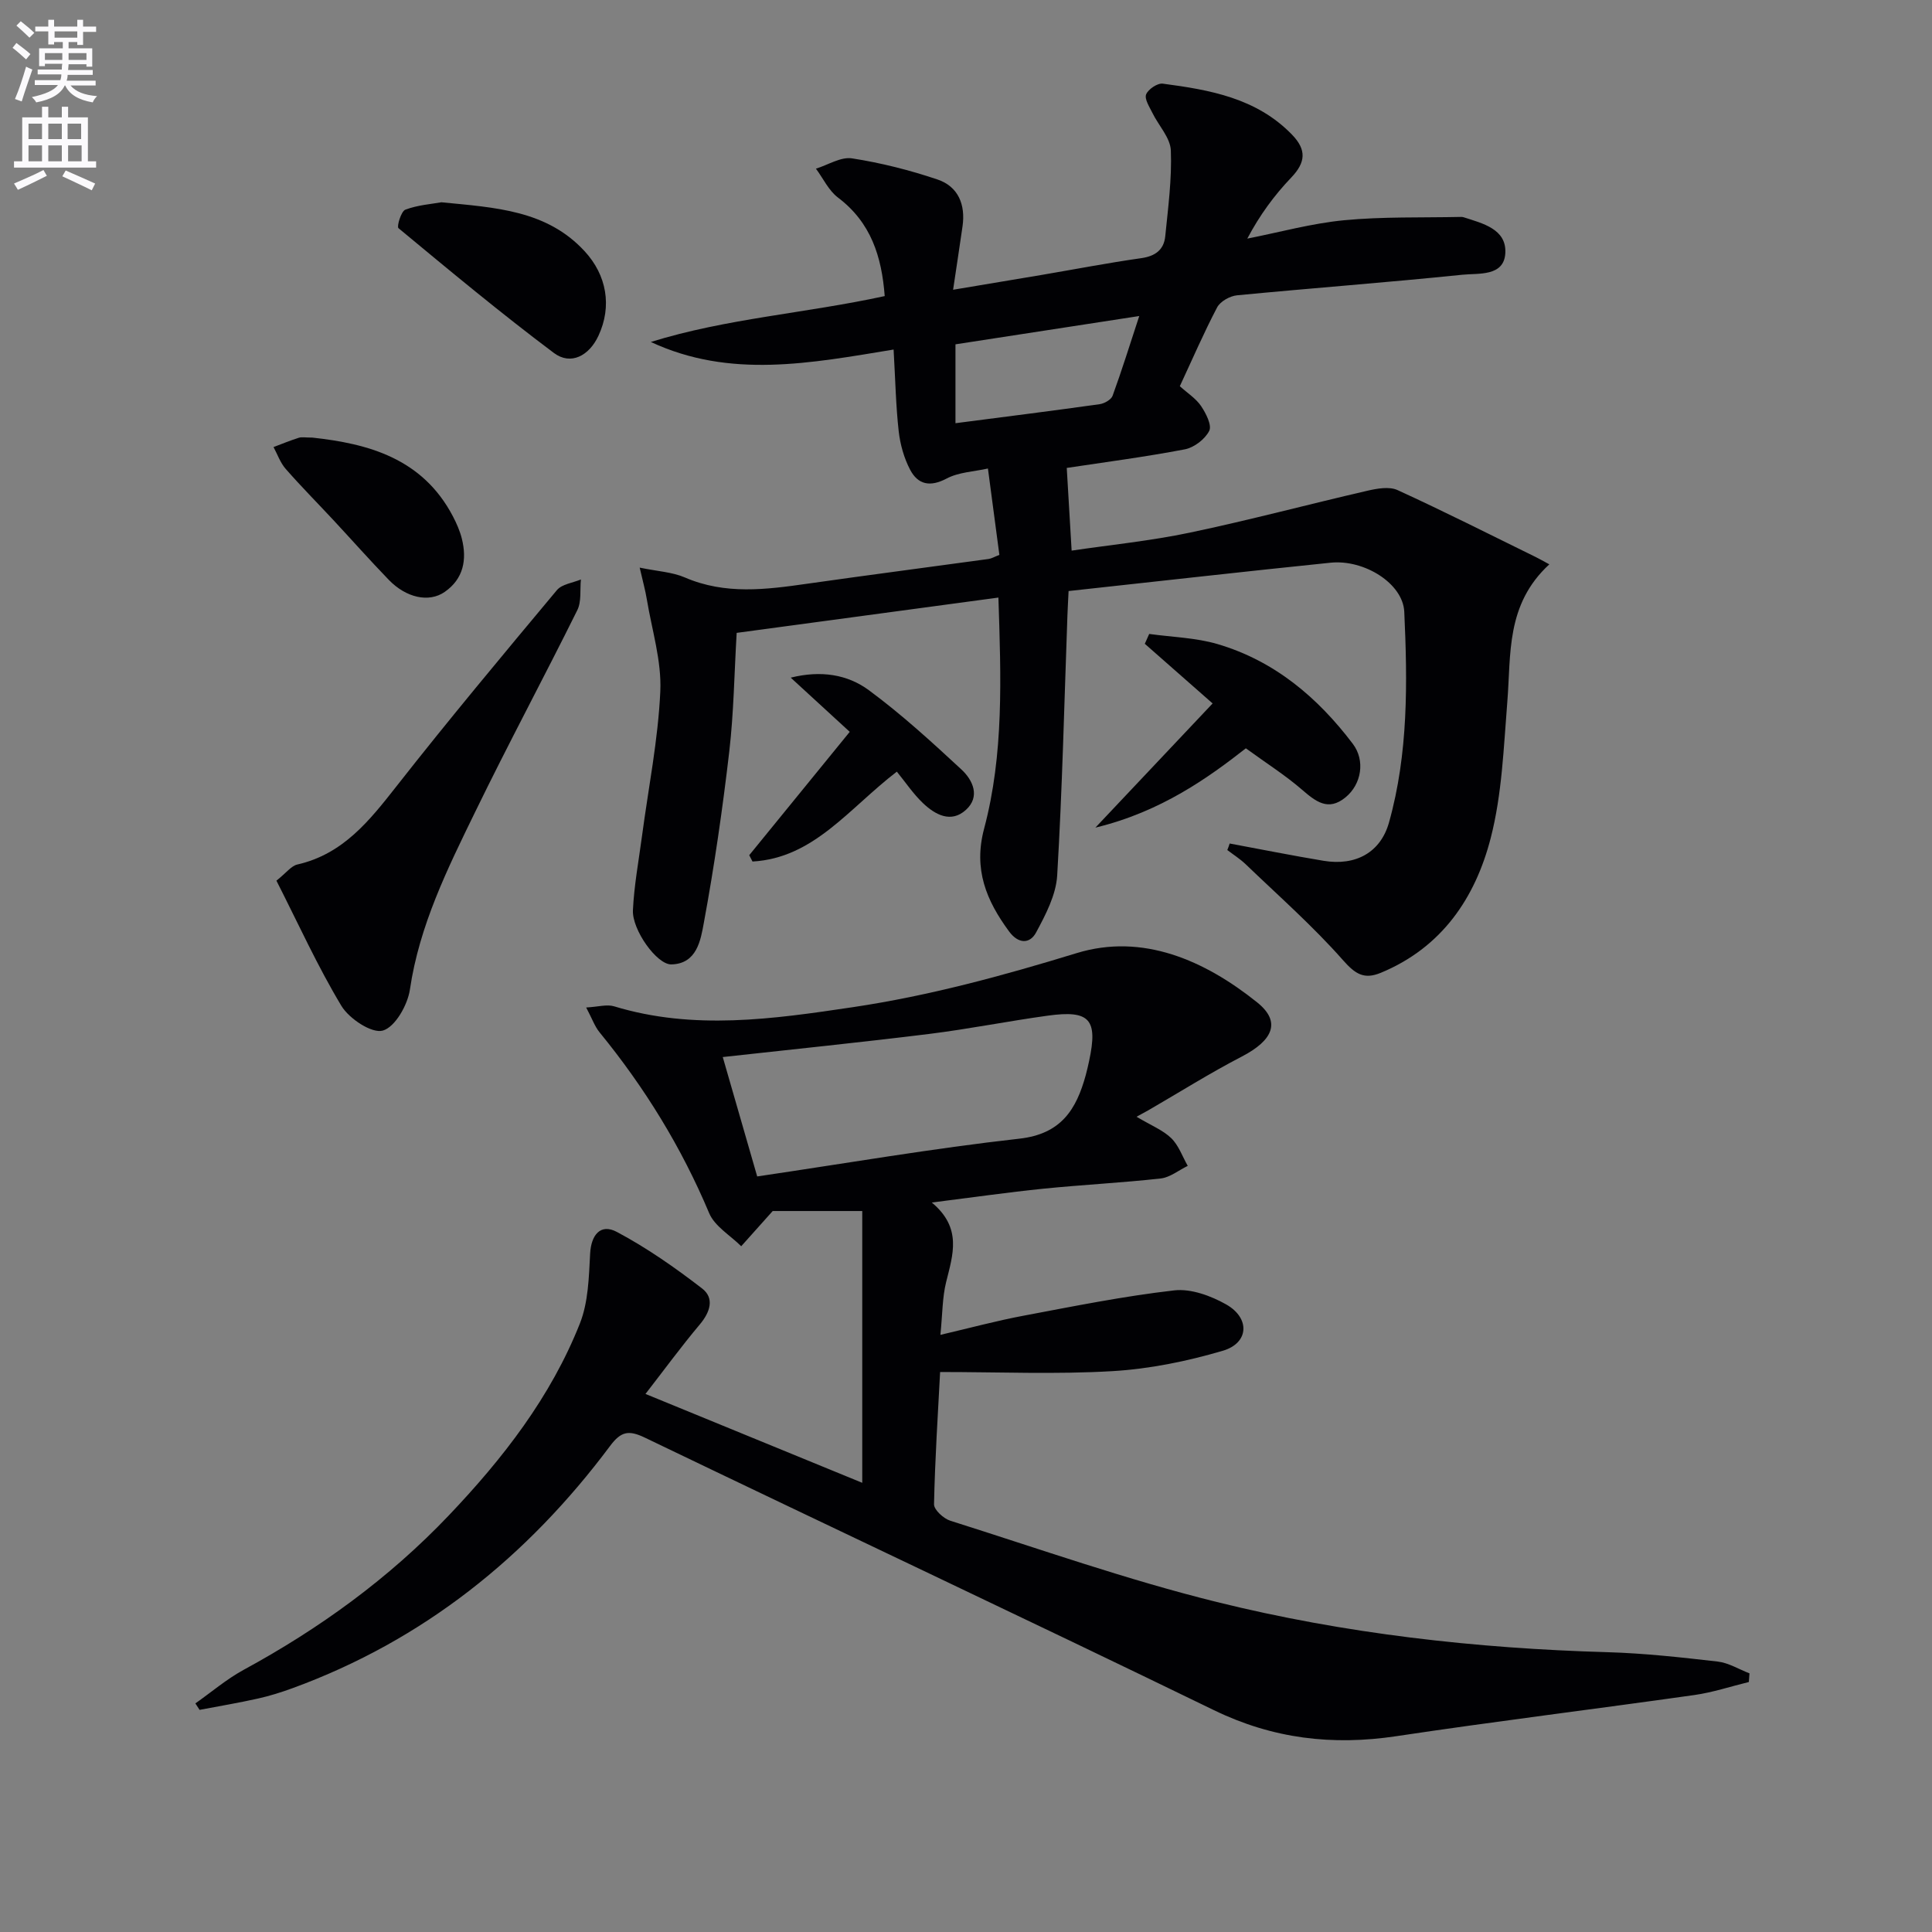
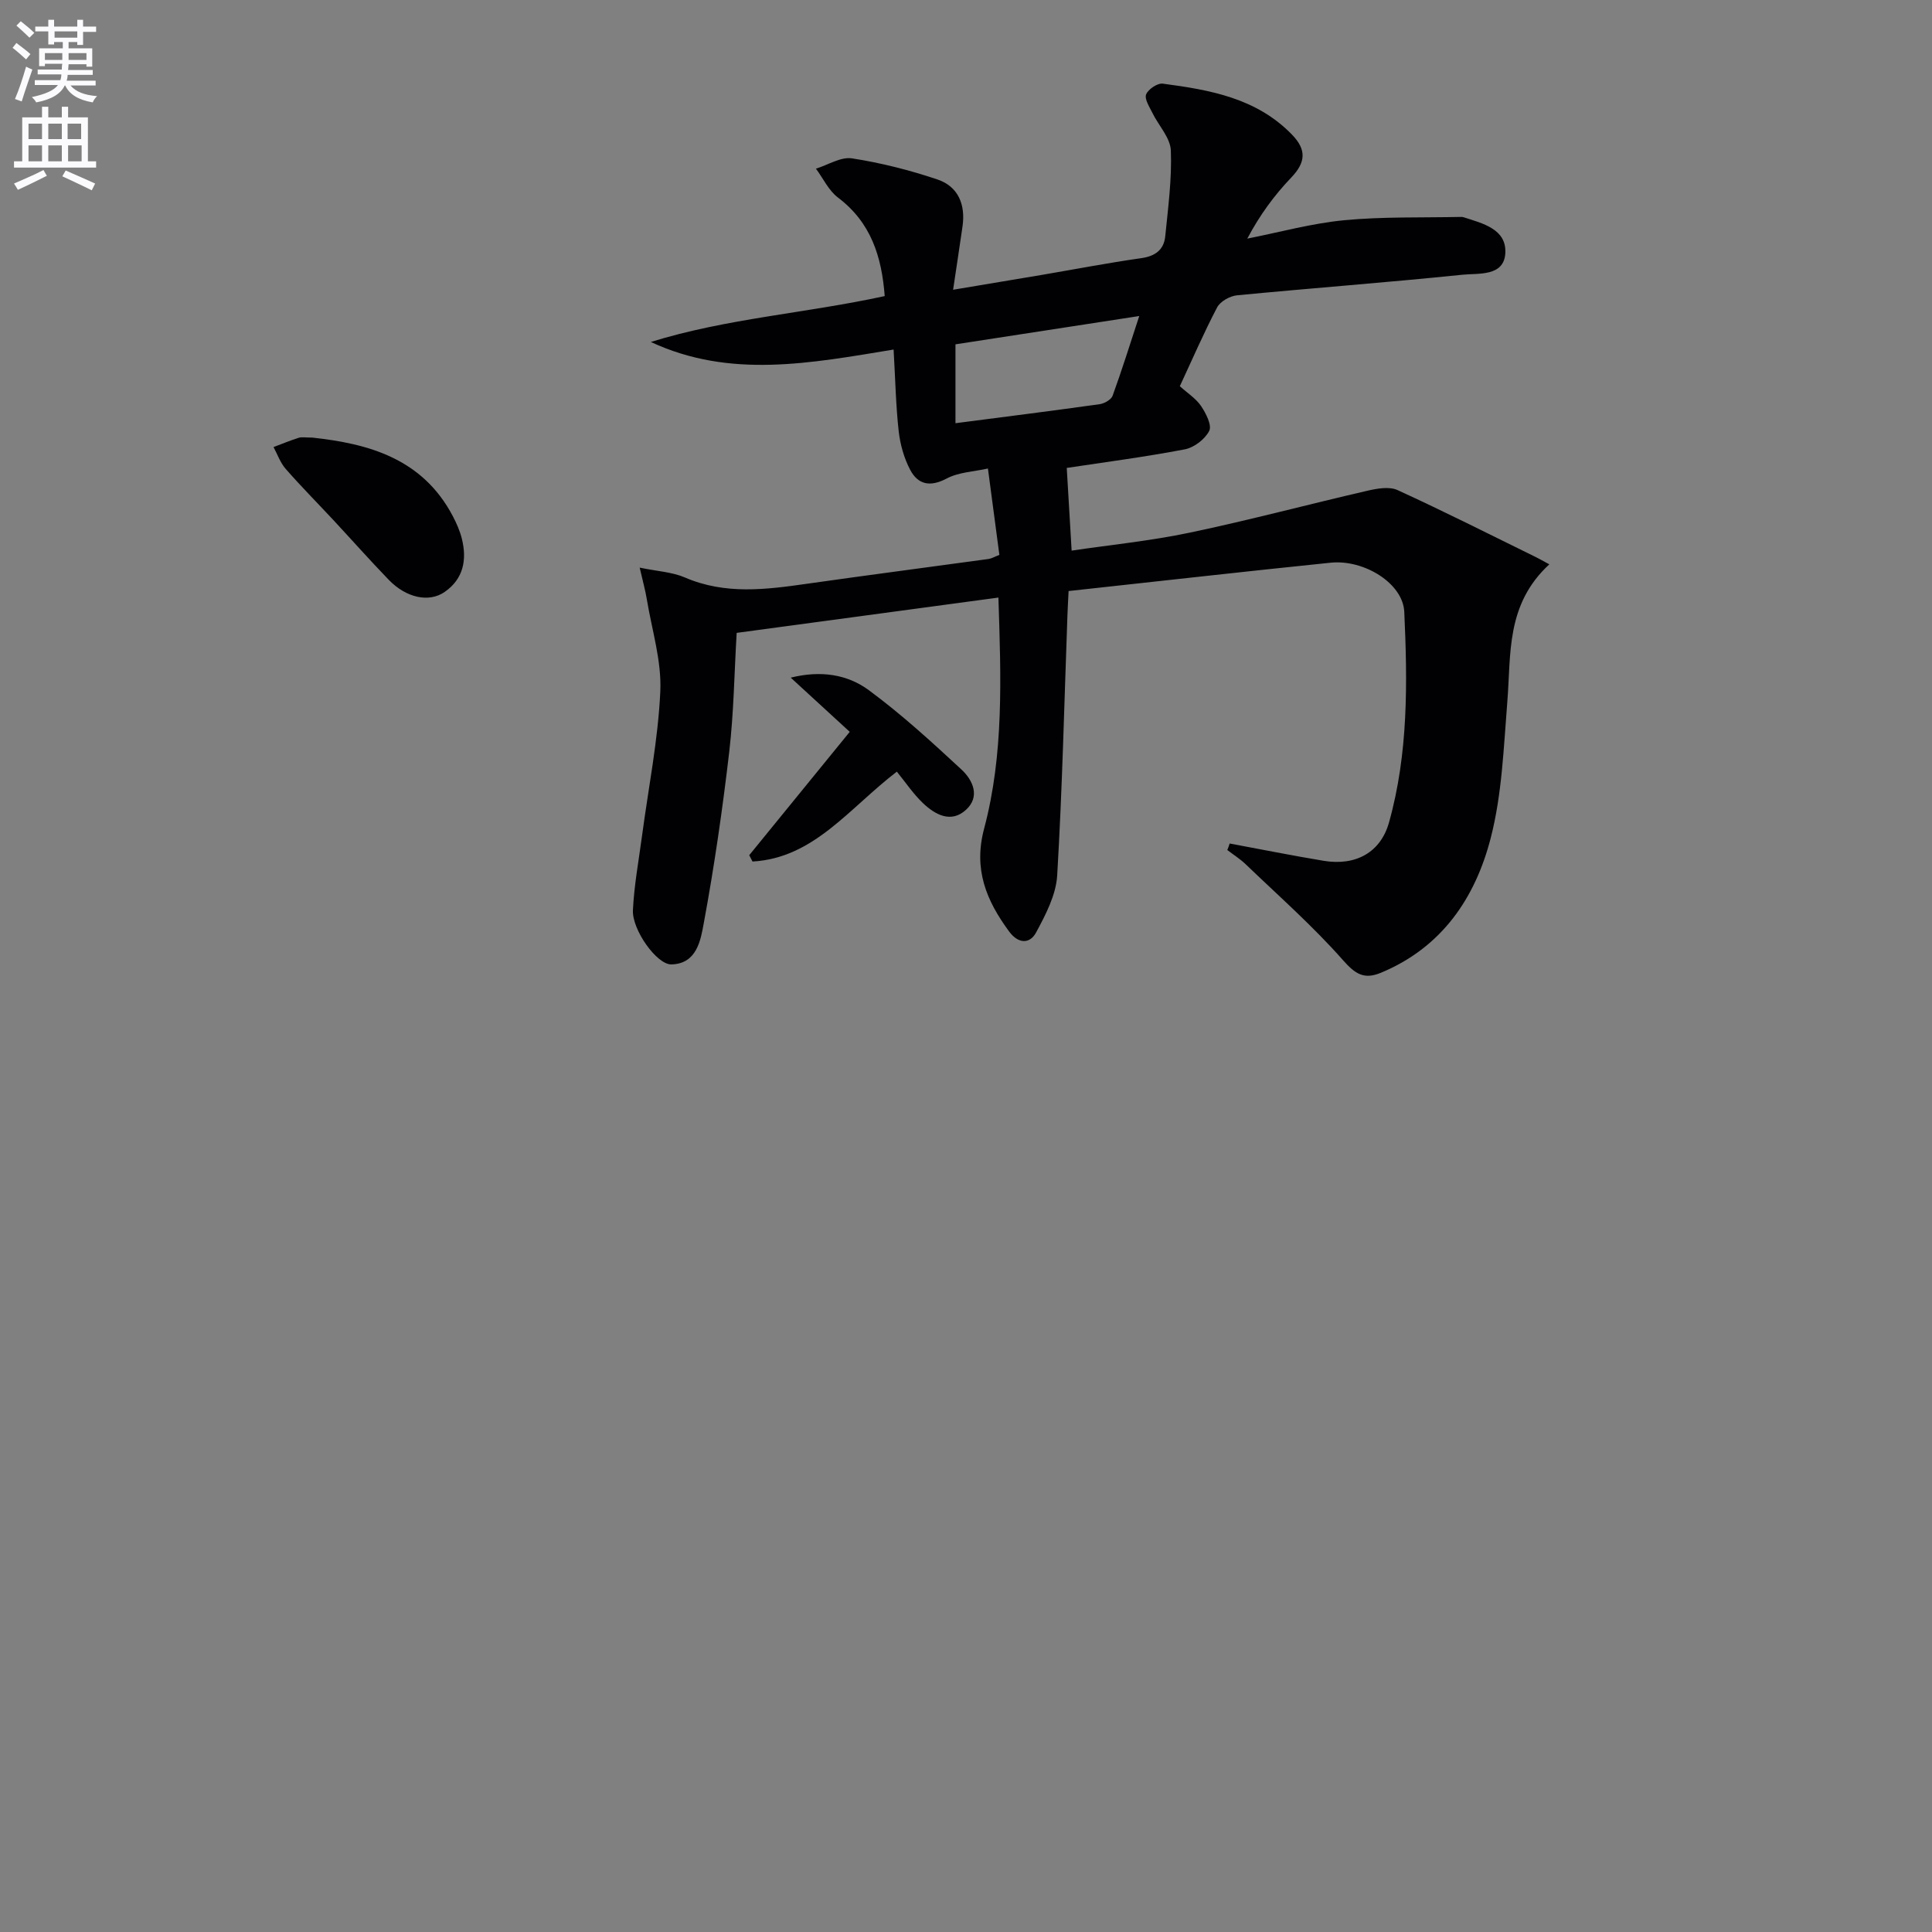
<svg xmlns="http://www.w3.org/2000/svg" enable-background="new 0 0 400 400" viewBox="0 0 400 400">
  <rect x="0" y="0" width="400" height="400" fill="#808080" stroke="none" />
  <path d="m2.6 9.9.8-1c.9.7 1.9 1.4 2.9 2.3l-.9 1.1c-1.1-1-2-1.8-2.8-2.4zm.5 10.6c.9-2.1 1.6-4.3 2.3-6.7.4.2.8.4 1.3.6-.7 2.1-1.5 4.3-2.2 6.6zm.3-15.2.9-.9c1 .8 2 1.6 2.8 2.4l-1 1c-.9-.9-1.8-1.7-2.7-2.5zm12.6-1.2h1.2v1.4h2.7v1.1h-2.7v2.7h-1.2v-.6h-1.8v1.3h4.9v3.8h-1.2v-.5h-3.7c0 .4-.1.9-.1 1.2h5.1v1h-5.2c0 .5-.1.9-.2 1.2h6v1h-5.2c1.1 1.3 2.9 2 5.5 2.2-.4.4-.7.8-.9 1.3-2.9-.5-4.8-1.6-5.7-3.5h-.1c-.8 1.7-2.7 2.9-5.9 3.5-.2-.4-.6-.8-.9-1.1 2.8-.6 4.6-1.4 5.4-2.5h-4.8v-1h5.3c.1-.3.2-.7.2-1.2h-4.9v-1h5c0-.4 0-.8.1-1.2h-3.6v.5h-1.2v-3.7h4.9v-1.3h-1.8v.5h-1.2v-2.7h-2.7v-1h2.7v-1.4h1.2v1.4h4.8zm-6.7 8.3h3.6c0-.4 0-.9 0-1.4h-3.6zm1.9-4.6h4.8v-1.3h-4.7v1.3zm6.7 3.2h-3.7v1.4h3.7z" fill="#fbfafc" />
  <path d="m8.7 22.1h1.3v2.2h2.8v-2.2h1.3v2.2h4.1v9.1h1.7v1.3h-17v-1.3h1.7v-9.1h4.1zm.3 13.1.7 1.2c-1.8.9-3.8 1.9-6 2.9-.2-.4-.5-.8-.8-1.3 2.3-1 4.4-1.9 6.1-2.8zm-3.1-6.4h2.8v-3.2h-2.8zm0 4.6h2.8v-3.3h-2.8zm4.1-4.6h2.8v-3.2h-2.8zm0 4.6h2.8v-3.3h-2.8zm3.6 1.9c2.1.9 4.1 1.8 6.1 2.7l-.7 1.4c-2.2-1.1-4.2-2-6.1-2.9zm3.2-9.7h-2.8v3.2h2.8zm-2.7 7.8h2.8v-3.3h-2.8z" fill="#fbfafc" />
  <g fill="#010104">
    <path d="m254.59 174.64c6.48 1.2 12.95 2.5 19.45 3.58 6.65 1.1 11.8-1.73 13.54-7.94 4.01-14.29 3.83-28.99 3.16-43.61-.27-5.88-8.3-10.88-15.25-10.17-17.98 1.84-35.95 3.88-54.25 5.87-.09 1.8-.18 3.42-.24 5.04-.65 17.95-1.06 35.91-2.12 53.84-.24 4.04-2.39 8.14-4.38 11.83-1.28 2.37-3.65 2.38-5.57-.22-4.71-6.4-7.43-12.85-5.18-21.3 4.1-15.4 3.5-31.24 2.96-47.84-18.3 2.47-36.15 4.88-54.19 7.31-.5 8.43-.6 16.58-1.54 24.63-1.38 11.85-3.09 23.68-5.26 35.41-.65 3.55-1.43 8.49-6.73 8.6-3 .06-8.14-7.16-7.95-11.21.24-5.12 1.19-10.2 1.87-15.3 1.33-10.02 3.35-20 3.8-30.05.28-6.28-1.74-12.68-2.79-19.01-.31-1.89-.83-3.74-1.48-6.58 3.7.77 6.75.91 9.36 2.04 8.36 3.61 16.81 2.51 25.36 1.29 12.49-1.78 25.01-3.4 37.51-5.12.63-.09 1.21-.45 2.24-.85-.74-5.58-1.47-11.13-2.37-17.88-2.9.65-6.05.75-8.56 2.08-3.43 1.81-5.93 1.25-7.55-1.83-1.26-2.4-2.05-5.22-2.36-7.93-.59-5.24-.69-10.54-1.06-16.95-17.12 2.81-33.85 6.1-50.26-1.57 15.65-4.87 32.08-5.94 48.42-9.5-.62-8.15-2.82-15.22-9.68-20.4-1.93-1.46-3.06-3.96-4.56-5.98 2.51-.77 5.16-2.5 7.49-2.13 5.99.93 11.96 2.44 17.7 4.38 4.28 1.45 5.81 5.21 5.16 9.7-.59 4.08-1.21 8.16-1.95 13.12 6.46-1.08 12.4-2.07 18.34-3.07 6.87-1.17 13.72-2.49 20.61-3.47 2.9-.41 4.69-1.73 4.97-4.52.59-5.91 1.39-11.87 1.16-17.77-.1-2.63-2.53-5.16-3.81-7.77-.61-1.25-1.68-2.87-1.31-3.84.42-1.07 2.36-2.38 3.46-2.23 9.75 1.29 19.39 2.98 26.73 10.54 3.06 3.15 2.87 5.75-.15 8.91-3.51 3.67-6.54 7.8-9.09 12.63 6.67-1.31 13.29-3.15 20.02-3.8 8.03-.77 16.15-.51 24.23-.69.16 0 .34.01.5.06 3.98 1.28 8.95 2.44 8.67 7.45-.28 4.87-5.56 4.12-8.88 4.46-15.53 1.6-31.11 2.76-46.66 4.26-1.47.14-3.46 1.25-4.12 2.49-2.77 5.27-5.13 10.75-7.73 16.33 1.58 1.43 3.34 2.54 4.4 4.11 1.01 1.5 2.27 3.97 1.69 5.13-.87 1.73-3.13 3.46-5.05 3.83-8.28 1.58-16.65 2.67-24.45 3.85.35 5.89.66 11.16 1.01 17.12 7.86-1.17 16.25-2 24.45-3.72 12.31-2.58 24.48-5.84 36.75-8.67 2.03-.47 4.56-.93 6.28-.14 9.64 4.41 19.11 9.2 28.63 13.87.75.37 1.48.79 2.79 1.5-9.06 8.35-7.9 18.64-8.7 28.52-.76 9.42-1.09 19.06-3.43 28.13-3.19 12.41-10.13 22.69-22.74 27.91-3.47 1.44-5.28.3-7.85-2.61-6.22-7.05-13.34-13.32-20.15-19.86-1.15-1.1-2.53-1.97-3.8-2.94.2-.46.34-.91.49-1.35zm-56.77-87.02c10.25-1.33 20.06-2.56 29.86-3.94.98-.14 2.37-.93 2.67-1.74 1.89-5.18 3.53-10.45 5.52-16.51-13.35 2.06-25.7 3.96-38.05 5.86z" />
-     <path d="m362.08 348.24c-3.76.92-7.48 2.16-11.29 2.7-20.56 2.91-41.17 5.44-61.7 8.52-13.22 1.98-25.54.54-37.74-5.38-39.16-19.03-78.57-37.54-117.81-56.42-3.37-1.62-4.96-1.33-7.23 1.71-17.12 22.93-38.63 40.23-65.72 50.14-2.33.85-4.72 1.61-7.15 2.15-4.02.9-8.08 1.58-12.12 2.35-.29-.45-.58-.9-.87-1.34 3.32-2.33 6.44-5.01 9.98-6.94 15.77-8.57 30.13-18.98 42.51-32 11.19-11.76 21.1-24.51 27.12-39.72 1.75-4.42 1.86-9.59 2.12-14.45.2-3.84 2.12-6.31 5.52-4.51 6.22 3.3 12.08 7.41 17.67 11.72 2.59 2 1.67 4.88-.48 7.44-3.84 4.56-7.36 9.38-11.25 14.39 15.17 6.22 30 12.3 44.88 18.4 0-18.92 0-37.44 0-56.27-7.33 0-13.59 0-18.54 0-2.62 2.92-4.57 5.1-6.52 7.29-2.27-2.26-5.49-4.12-6.64-6.86-5.73-13.63-13.35-26.01-22.68-37.42-1.01-1.23-1.55-2.84-2.78-5.15 2.46-.13 4.28-.7 5.79-.24 16.46 5.01 32.94 2.63 49.39.18 15.78-2.35 31.08-6.51 46.38-11.2 13.66-4.18 26.52 1.51 37.37 10.21 4.99 4 3.31 7.84-3.21 11.22-6.6 3.42-12.91 7.4-19.36 11.13-.7.4-1.41.77-2.41 1.32 3.03 1.81 5.45 2.76 7.18 4.43 1.54 1.5 2.31 3.79 3.42 5.74-1.86.9-3.66 2.39-5.6 2.61-8.09.9-16.23 1.3-24.33 2.12-7.26.74-14.48 1.78-23.06 2.86 6.35 5.29 4.35 10.84 2.96 16.5-.78 3.15-.74 6.5-1.18 10.9 6.32-1.48 11.68-2.93 17.12-3.95 10.4-1.96 20.79-4.06 31.29-5.26 3.46-.4 7.59 1.12 10.76 2.91 5 2.84 4.72 8-.7 9.59-7.41 2.18-15.17 3.77-22.86 4.22-11.68.69-23.43.18-35.67.18-.45 8.56-1.06 17.97-1.26 27.38-.02 1.14 1.97 2.97 3.37 3.41 18.35 5.79 36.55 12.22 55.19 16.83 26.49 6.56 53.58 9.61 80.9 10.39 7.62.22 15.23 1.07 22.8 1.94 2.25.26 4.38 1.6 6.57 2.44-.05.6-.09 1.19-.13 1.79zm-205.31-104.67c18.49-2.73 36.33-5.81 54.28-7.82 8.67-.97 11.8-6.06 13.75-13.18.26-.96.48-1.94.69-2.91 1.85-8.62.15-10.58-8.55-9.38-8.22 1.13-16.37 2.77-24.6 3.79-14 1.73-28.03 3.16-42.7 4.78 2.31 8.01 4.63 16.05 7.13 24.72z" />
-     <path d="m57.23 182.33c2.06-1.63 3.06-3.05 4.32-3.34 9.51-2.16 14.97-9.11 20.6-16.28 10.77-13.73 21.96-27.13 33.15-40.53 1.04-1.25 3.29-1.5 4.97-2.21-.22 2.14.15 4.57-.75 6.37-6.93 13.98-14.32 27.73-21.14 41.76-5.73 11.76-11.56 23.5-13.51 36.76-.47 3.21-3.07 7.79-5.61 8.51-2.27.65-6.97-2.45-8.58-5.12-4.91-8.15-8.86-16.89-13.45-25.92z" />
-     <path d="m257.94 154.93c-7.61 5.95-17.51 13.14-31.15 16.42 8.48-8.98 16.09-17.04 24.27-25.71-4.96-4.37-9.5-8.36-14.04-12.35.3-.68.61-1.36.91-2.04 4.73.66 9.62.77 14.15 2.1 11.75 3.46 20.73 11.03 28.01 20.66 2.59 3.42 1.82 8.34-1.51 11.07-3.61 2.97-6.2.84-9.07-1.63-3.4-2.94-7.25-5.38-11.57-8.52z" />
-     <path d="m91.38 41.88c11.24 1.1 21.8 1.63 29.64 10.11 4.61 4.98 5.72 11.42 2.89 17.51-1.94 4.18-5.74 6.19-9.23 3.58-11-8.25-21.59-17.06-32.18-25.84-.39-.32.54-3.5 1.42-3.83 2.58-.97 5.46-1.17 7.46-1.53z" />
    <path d="m64.68 90.6c11.44 1.25 22.77 4.22 29.1 16.32.76 1.46 1.44 3.01 1.84 4.6 1.09 4.37.34 8.33-3.55 11.03-3.28 2.28-8 1.21-11.59-2.51-3.92-4.06-7.66-8.28-11.5-12.41-3.28-3.52-6.67-6.94-9.84-10.56-1.11-1.27-1.69-2.99-2.51-4.51 1.75-.66 3.47-1.37 5.25-1.93.6-.19 1.31-.03 2.8-.03z" />
    <path d="m155.12 177.06c6.81-8.36 13.63-16.72 20.81-25.54-3.84-3.53-7.78-7.14-12.22-11.22 6.28-1.56 11.76-.65 16.15 2.58 6.77 4.99 13.03 10.72 19.21 16.45 2.36 2.19 3.93 5.61.91 8.35-3.08 2.8-6.34 1.01-8.87-1.38-2.03-1.93-3.62-4.32-5.43-6.54-10.01 7.69-17.2 17.89-29.88 18.61-.22-.43-.45-.87-.68-1.31z" />
  </g>
</svg>